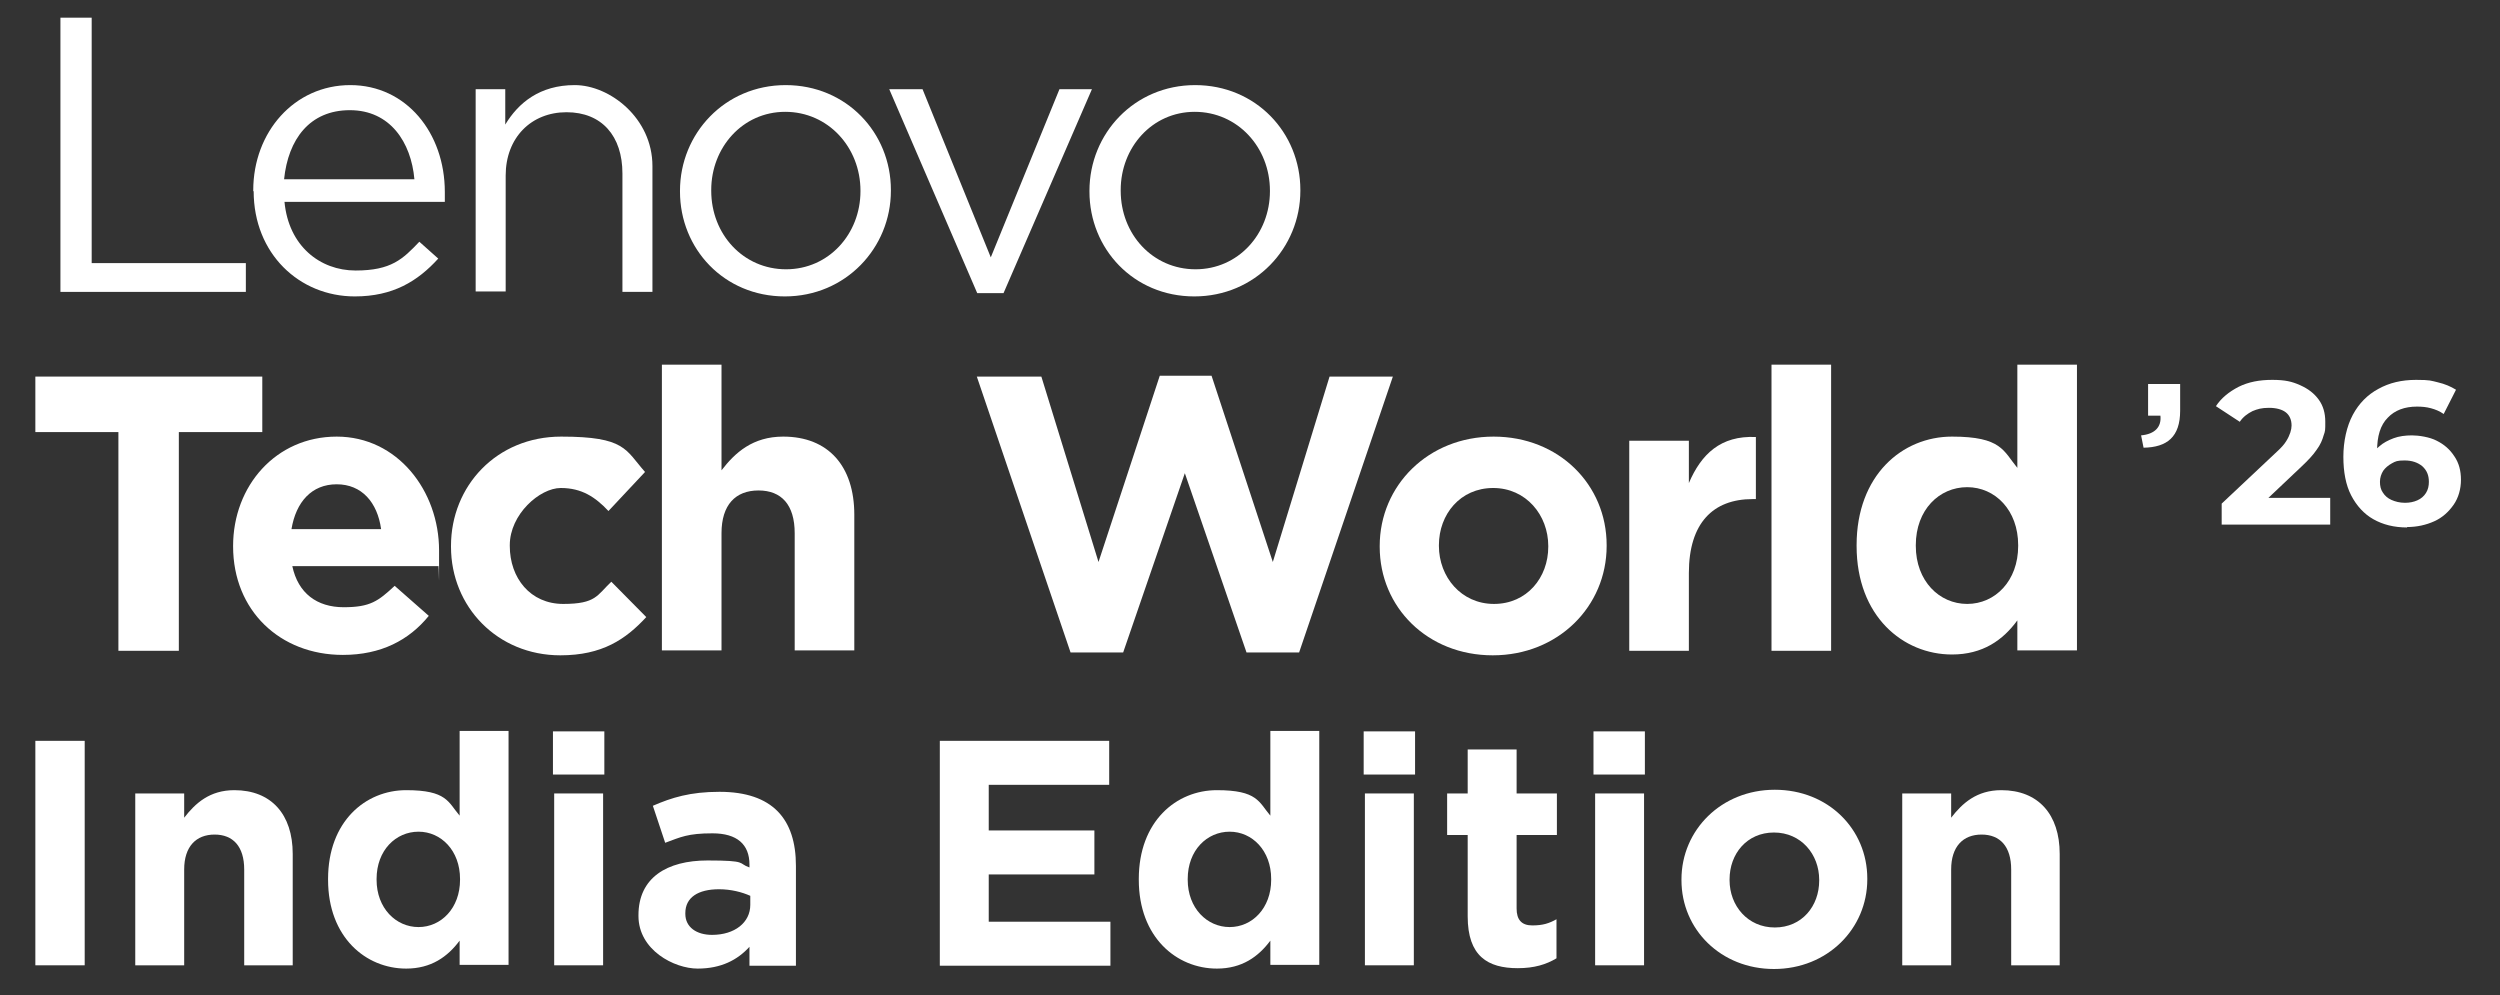
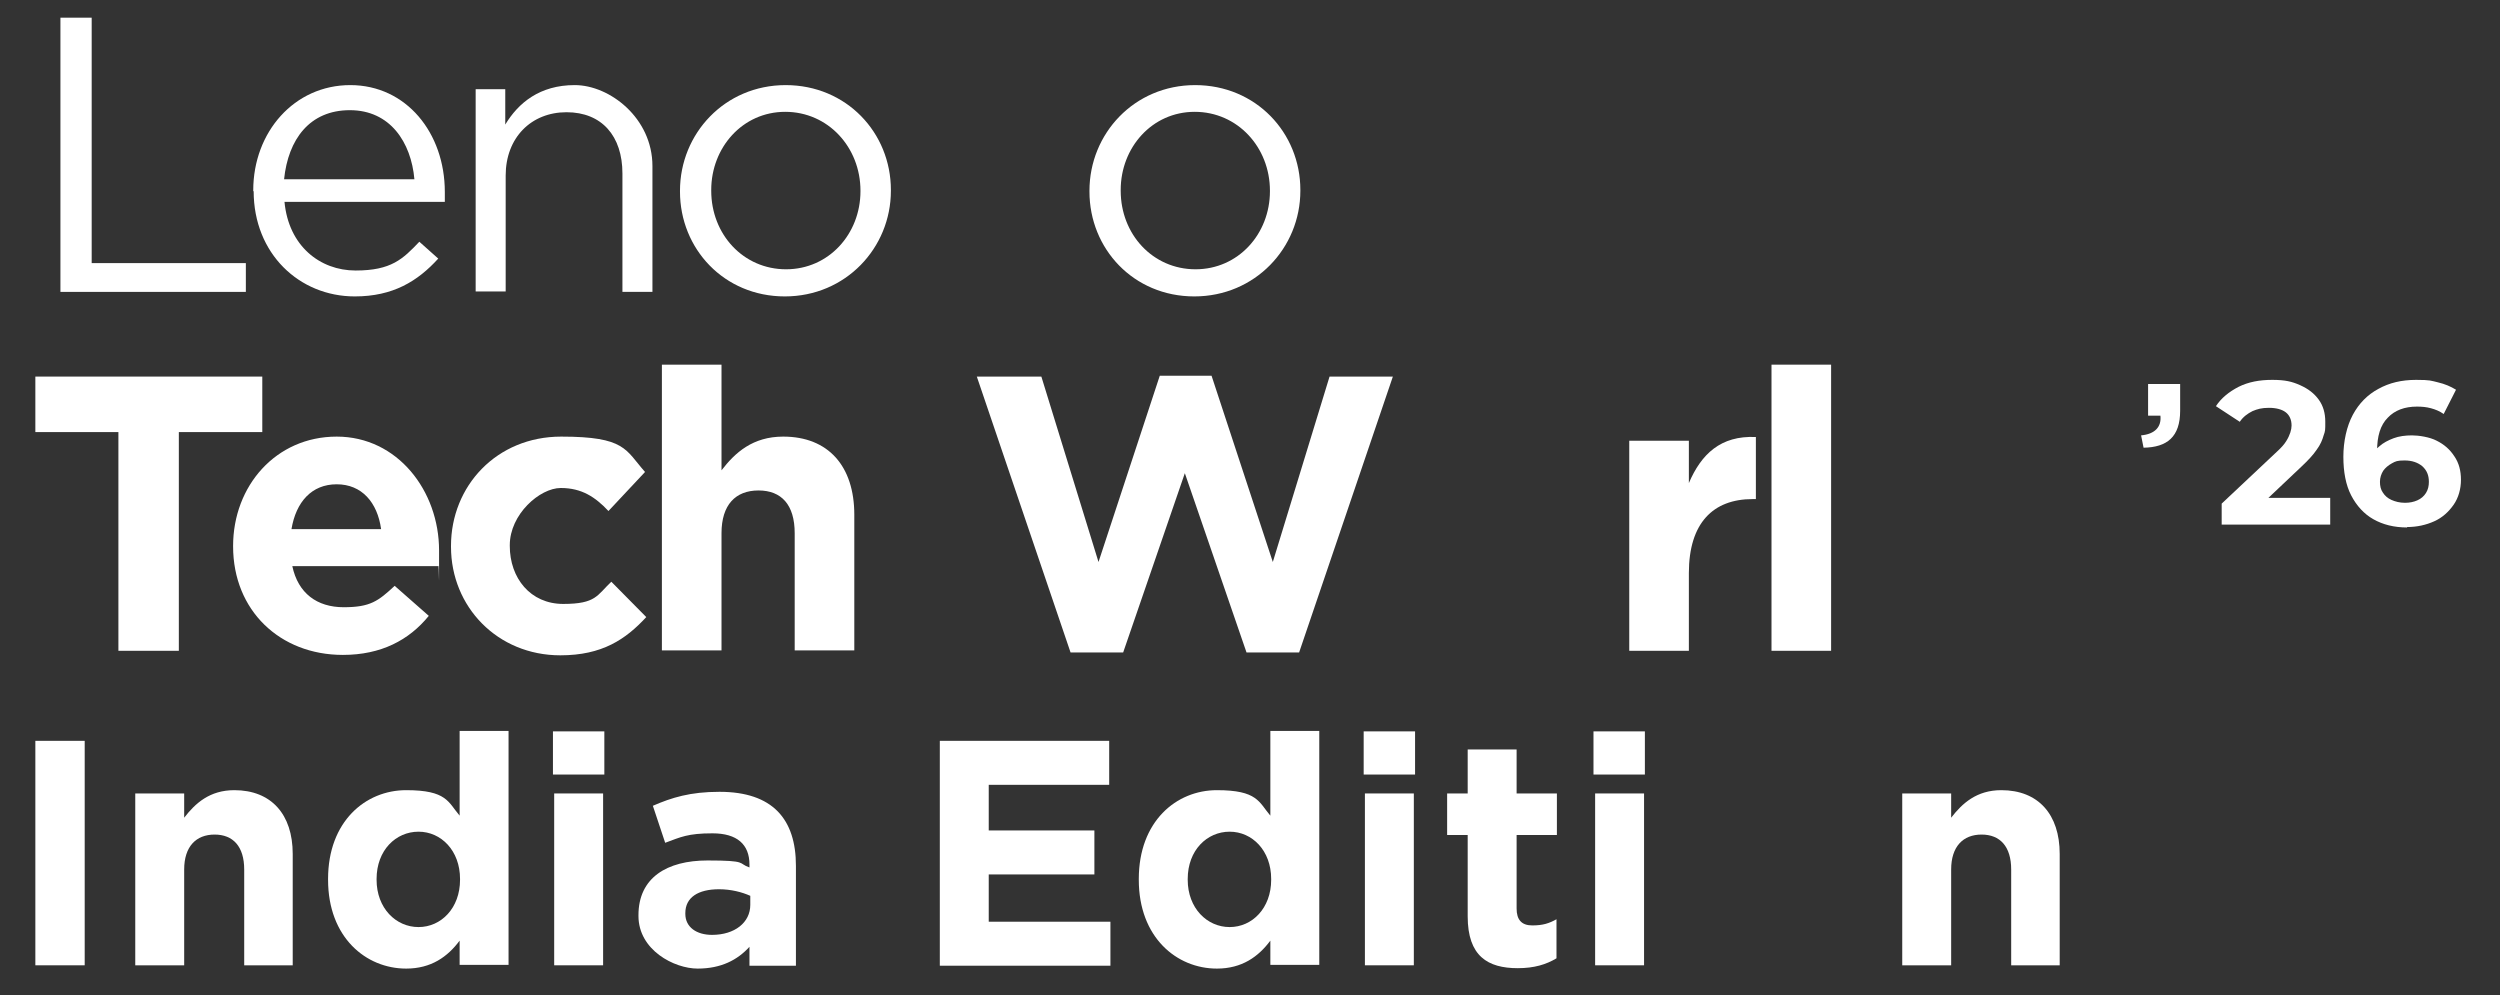
<svg xmlns="http://www.w3.org/2000/svg" id="Layer_1" version="1.1" viewBox="0 0 608.1 242.1">
  <rect x="0" y="0" width="608.1" height="242.1" fill="#333333" stroke="none" />
  <defs>
    <style>
      .st0 {
        fill: #fff;
      }
    </style>
  </defs>
  <polygon class="st0" points="14.7 4.3 22.3 4.3 22.3 64 59.8 64 59.8 71 14.7 71 14.7 4.3 14.7 4.3" />
  <path class="st0" d="M100.8,43.6c-.8-9-5.9-16.8-15.7-16.8s-15,7.1-16,16.8h31.7ZM61.6,46.5v-.2c0-14.2,10-25.6,23.6-25.6s23,11.6,23,26,0,1.5,0,2.4h-39c1,10.7,8.6,16.7,17.3,16.7s11.5-2.8,15.5-7l4.6,4.1c-5,5.5-11,9.2-20.3,9.2-13.5,0-24.6-10.4-24.6-25.6h-.1Z" />
  <path class="st0" d="M115.6,21.7h7.3v8.6c3.2-5.3,8.4-9.6,16.9-9.6s18.9,8,18.9,19.7v30.6h-7.3v-28.8c0-9.1-5-14.9-13.6-14.9s-14.8,6.2-14.8,15.4v28.2h-7.3V21.7h0Z" />
  <path class="st0" d="M209.3,46.6v-.2c0-10.6-7.9-19.2-18.3-19.2s-18,8.7-18,19v.2c0,10.6,7.8,19.1,18.2,19.1s18.1-8.6,18.1-19h0ZM165.4,46.6v-.2c0-13.9,10.9-25.7,25.7-25.7s25.6,11.6,25.6,25.5v.2c0,13.9-11,25.7-25.8,25.7s-25.5-11.6-25.5-25.5h0Z" />
-   <polygon class="st0" points="216.3 21.7 224.4 21.7 241 62.6 257.7 21.7 265.6 21.7 244.1 71.3 237.7 71.3 216.3 21.7 216.3 21.7" />
  <path class="st0" d="M308.9,46.6v-.2c0-10.6-7.9-19.2-18.3-19.2s-18,8.7-18,19v.2c0,10.6,7.8,19.1,18.2,19.1s18.1-8.6,18.1-19h0ZM265,46.6v-.2c0-13.9,10.9-25.7,25.7-25.7s25.6,11.6,25.6,25.5v.2c0,13.9-11,25.7-25.8,25.7s-25.5-11.6-25.5-25.5h0Z" />
  <polygon class="st0" points="28.8 105.1 8.6 105.1 8.6 91.6 63.8 91.6 63.8 105.1 43.5 105.1 43.5 158.3 28.8 158.3 28.8 105.1 28.8 105.1" />
  <path class="st0" d="M92.7,128.7c-.9-6.5-4.7-10.9-10.8-10.9s-9.9,4.3-11,10.9h21.8ZM56.7,133v-.2c0-14.6,10.4-26.6,25.2-26.6s24.9,13.2,24.9,27.7,0,2.5-.2,3.8h-35.5c1.4,6.6,6,10,12.5,10s8.4-1.5,12.4-5.2l8.3,7.3c-4.8,5.9-11.6,9.5-20.9,9.5-15.3,0-26.7-10.8-26.7-26.4h0Z" />
  <path class="st0" d="M109.7,133v-.2c0-14.6,11.1-26.6,26.8-26.6s15.6,3.2,20.4,8.6l-8.9,9.5c-3.2-3.4-6.5-5.6-11.6-5.6s-12.4,6.4-12.4,13.9v.2c0,7.8,5,14.1,13,14.1s8.2-2.1,11.7-5.4l8.5,8.6c-5,5.4-10.7,9.3-20.9,9.3-15.3,0-26.6-11.8-26.6-26.4h0Z" />
  <path class="st0" d="M161,88.7h14.5v25.7c3.3-4.3,7.6-8.2,15-8.2,11,0,17.3,7.2,17.3,19v33h-14.5v-28.5c0-6.9-3.2-10.4-8.8-10.4s-9,3.5-9,10.4v28.5h-14.5v-69.5h0Z" />
  <polygon class="st0" points="237.6 91.6 253.3 91.6 267.2 136.7 282.1 91.4 294.7 91.4 309.6 136.7 323.4 91.6 338.8 91.6 316 158.7 303.2 158.7 288.2 115.1 273.2 158.7 260.4 158.7 237.6 91.6 237.6 91.6" />
-   <path class="st0" d="M376.6,133v-.2c0-7.5-5.4-14.1-13.4-14.1s-13.2,6.4-13.2,13.9v.2c0,7.5,5.4,14.1,13.4,14.1s13.2-6.4,13.2-13.9h0ZM335.6,133v-.2c0-14.7,11.8-26.6,27.7-26.6s27.5,11.7,27.5,26.4v.2c0,14.7-11.8,26.6-27.7,26.6s-27.5-11.7-27.5-26.4h0Z" />
  <path class="st0" d="M396.3,107.2h14.5v10.3c3-7,7.7-11.6,16.3-11.2v15.1h-.8c-9.6,0-15.5,5.8-15.5,18v18.9h-14.5v-51h0Z" />
  <polygon class="st0" points="430.9 88.7 445.4 88.7 445.4 158.3 430.9 158.3 430.9 88.7 430.9 88.7" />
-   <path class="st0" d="M490.9,132.8v-.2c0-8.5-5.6-14.1-12.4-14.1s-12.5,5.5-12.5,14.1v.2c0,8.5,5.7,14.1,12.5,14.1s12.4-5.6,12.4-14.1h0ZM451.6,132.8v-.2c0-17,11.1-26.4,23.2-26.4s12.5,3.5,15.9,7.6v-25.1h14.5v69.5h-14.5v-7.3c-3.5,4.8-8.4,8.3-15.9,8.3-11.9,0-23.2-9.3-23.2-26.4h0Z" />
  <path class="st0" d="M520.8,105.9c3.3-.3,5-2,4.7-4.8h-3v-7.7h7.8v6.5c0,6.4-3.2,8.9-8.9,9l-.6-3h0Z" />
  <path class="st0" d="M8.6,234.8v-54.6h12v54.6h-12Z" />
  <path class="st0" d="M59.4,234.8v-23.3c0-5.6-2.7-8.5-7.2-8.5s-7.4,2.9-7.4,8.5v23.3h-11.9v-41.8h11.9v5.9c2.7-3.5,6.2-6.7,12.2-6.7,9,0,14.2,5.9,14.2,15.5v27.1h-11.9,0Z" />
  <path class="st0" d="M111.8,234.8v-6c-2.9,3.9-6.9,6.8-13,6.8-9.8,0-19-7.6-19-21.6v-.2c0-14,9.1-21.6,19-21.6s10.2,2.9,13,6.2v-20.6h11.9v56.9h-11.9ZM111.9,213.8c0-6.9-4.6-11.5-10.1-11.5s-10.2,4.5-10.2,11.5v.2c0,6.9,4.7,11.5,10.2,11.5s10.1-4.6,10.1-11.5v-.2Z" />
  <path class="st0" d="M134.5,188.4v-10.5h12.5v10.5h-12.5ZM134.8,234.8v-41.8h11.9v41.8h-11.9Z" />
  <path class="st0" d="M182.3,234.8v-4.5c-2.9,3.2-6.9,5.3-12.6,5.3s-14.4-4.5-14.4-12.8v-.2c0-9.1,6.9-13.3,16.8-13.3s7.3.7,10.2,1.7v-.7c0-4.9-3-7.6-9-7.6s-7.7.9-11.5,2.3l-3-9c4.6-2,9.1-3.4,16.2-3.4,13,0,18.6,6.7,18.6,18v24.3h-11.5.2ZM182.5,217.9c-2-.9-4.7-1.6-7.6-1.6-5.1,0-8.2,2-8.2,5.8v.2c0,3.2,2.7,5.1,6.5,5.1,5.5,0,9.3-3,9.3-7.3v-2.1h0Z" />
  <path class="st0" d="M228.6,234.8v-54.6h41.2v10.7h-29.3v11.1h25.7v10.7h-25.7v11.5h29.6v10.7h-41.6.1Z" />
  <path class="st0" d="M309,234.8v-6c-2.9,3.9-6.9,6.8-13,6.8-9.8,0-19-7.6-19-21.6v-.2c0-14,9.1-21.6,19-21.6s10.2,2.9,13,6.2v-20.6h11.9v56.9h-11.9ZM309.2,213.8c0-6.9-4.6-11.5-10.1-11.5s-10.2,4.5-10.2,11.5v.2c0,6.9,4.7,11.5,10.2,11.5s10.1-4.6,10.1-11.5v-.2Z" />
  <path class="st0" d="M331.7,188.4v-10.5h12.5v10.5h-12.5ZM332,234.8v-41.8h11.9v41.8h-11.9Z" />
  <path class="st0" d="M369.2,235.5c-7.3,0-12.2-2.9-12.2-12.6v-19.8h-5v-10.1h5v-10.7h11.9v10.7h9.8v10.1h-9.8v17.9c0,2.7,1.2,4.1,3.8,4.1s4.1-.5,5.9-1.5v9.5c-2.5,1.5-5.4,2.4-9.4,2.4h0Z" />
  <path class="st0" d="M387.6,188.4v-10.5h12.5v10.5h-12.5ZM388,234.8v-41.8h11.9v41.8h-11.9Z" />
-   <path class="st0" d="M431.5,235.7c-12.9,0-22.5-9.6-22.5-21.6v-.2c0-12,9.7-21.8,22.7-21.8s22.5,9.6,22.5,21.6v.2c0,12-9.7,21.8-22.7,21.8ZM442.5,214c0-6.2-4.4-11.5-11-11.5s-10.8,5.2-10.8,11.4v.2c0,6.2,4.4,11.5,11,11.5s10.8-5.2,10.8-11.4v-.2Z" />
  <path class="st0" d="M489.2,234.8v-23.3c0-5.6-2.7-8.5-7.2-8.5s-7.4,2.9-7.4,8.5v23.3h-11.9v-41.8h11.9v5.9c2.7-3.5,6.2-6.7,12.2-6.7,9,0,14.2,5.9,14.2,15.5v27.1h-11.9,0Z" />
  <g>
    <path class="st0" d="M540.4,127.7v-5.2l13.4-12.6c1.1-1,1.8-1.8,2.3-2.6.5-.8.8-1.5,1-2.1s.3-1.2.3-1.7c0-1.4-.5-2.5-1.4-3.2s-2.3-1.1-4.1-1.1-2.8.3-4,.8c-1.2.6-2.3,1.4-3.1,2.6l-5.8-3.8c1.3-2,3.2-3.5,5.5-4.7,2.4-1.2,5.1-1.7,8.2-1.7s4.8.4,6.8,1.3,3.4,2,4.5,3.5,1.6,3.3,1.6,5.4,0,2.2-.4,3.3c-.3,1.1-.8,2.3-1.7,3.5-.8,1.2-2.1,2.6-3.7,4.1l-11.1,10.5-1.5-2.9h19.6v6.5h-26.4,0Z" />
    <path class="st0" d="M585.5,128.3c-3.2,0-5.9-.7-8.2-2s-4.1-3.3-5.4-5.8c-1.3-2.5-1.9-5.7-1.9-9.4s.8-7.4,2.3-10.2c1.5-2.8,3.6-4.9,6.2-6.3,2.7-1.5,5.7-2.2,9.2-2.2s3.6.2,5.3.6,3.1,1,4.4,1.8l-3,5.9c-1-.7-2-1.1-3.1-1.4s-2.2-.4-3.4-.4c-3,0-5.4.9-7.1,2.7-1.8,1.8-2.6,4.5-2.6,8.1s0,1.3,0,2,0,1.5.3,2.2l-2.2-2.1c.6-1.3,1.4-2.4,2.4-3.2,1-.9,2.2-1.5,3.5-2s2.9-.7,4.5-.7,4.3.4,6,1.3c1.8.9,3.2,2.1,4.3,3.8,1.1,1.6,1.6,3.5,1.6,5.7s-.6,4.4-1.8,6.1-2.7,3.1-4.7,4-4.2,1.4-6.7,1.4h.1ZM585,122.3c1.1,0,2.1-.2,3-.6s1.6-1,2.1-1.8.7-1.7.7-2.7c0-1.6-.5-2.8-1.6-3.8-1.1-.9-2.5-1.4-4.3-1.4s-2.2.2-3.1.7-1.6,1.1-2.1,1.8c-.5.8-.8,1.7-.8,2.7s.2,1.9.7,2.6c.5.8,1.2,1.4,2.1,1.8s2,.7,3.3.7h0Z" />
  </g>
</svg>